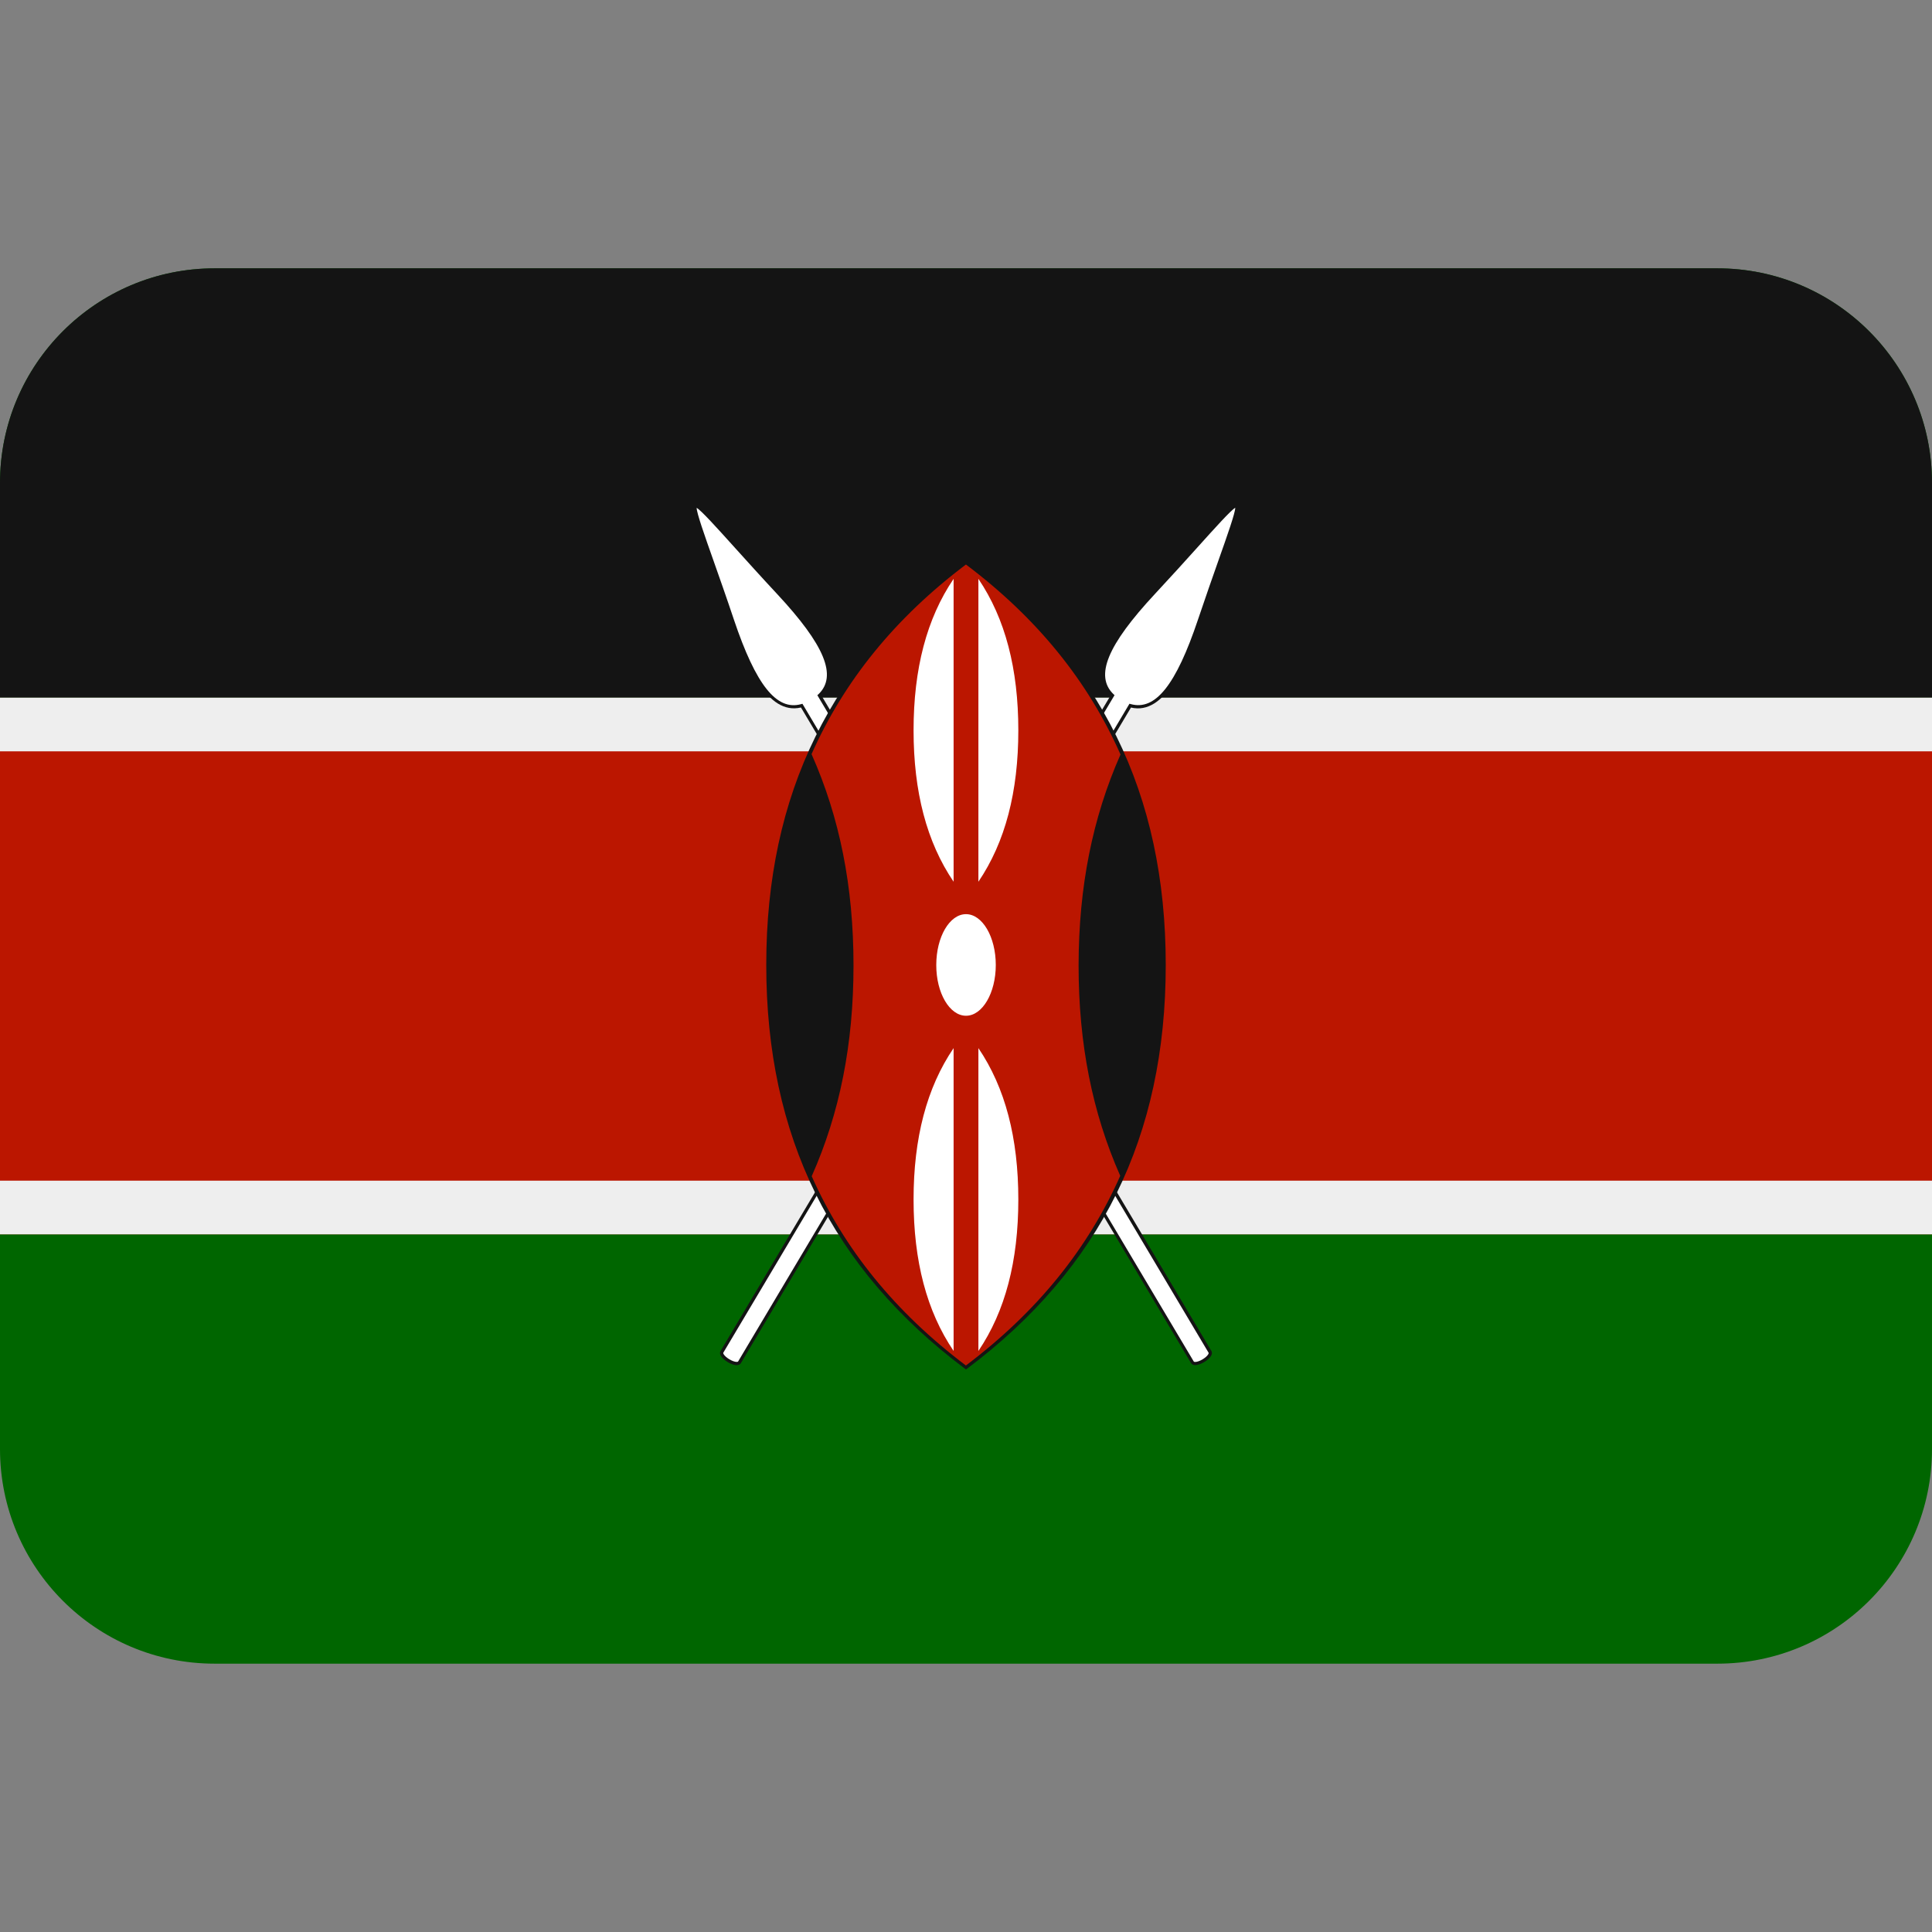
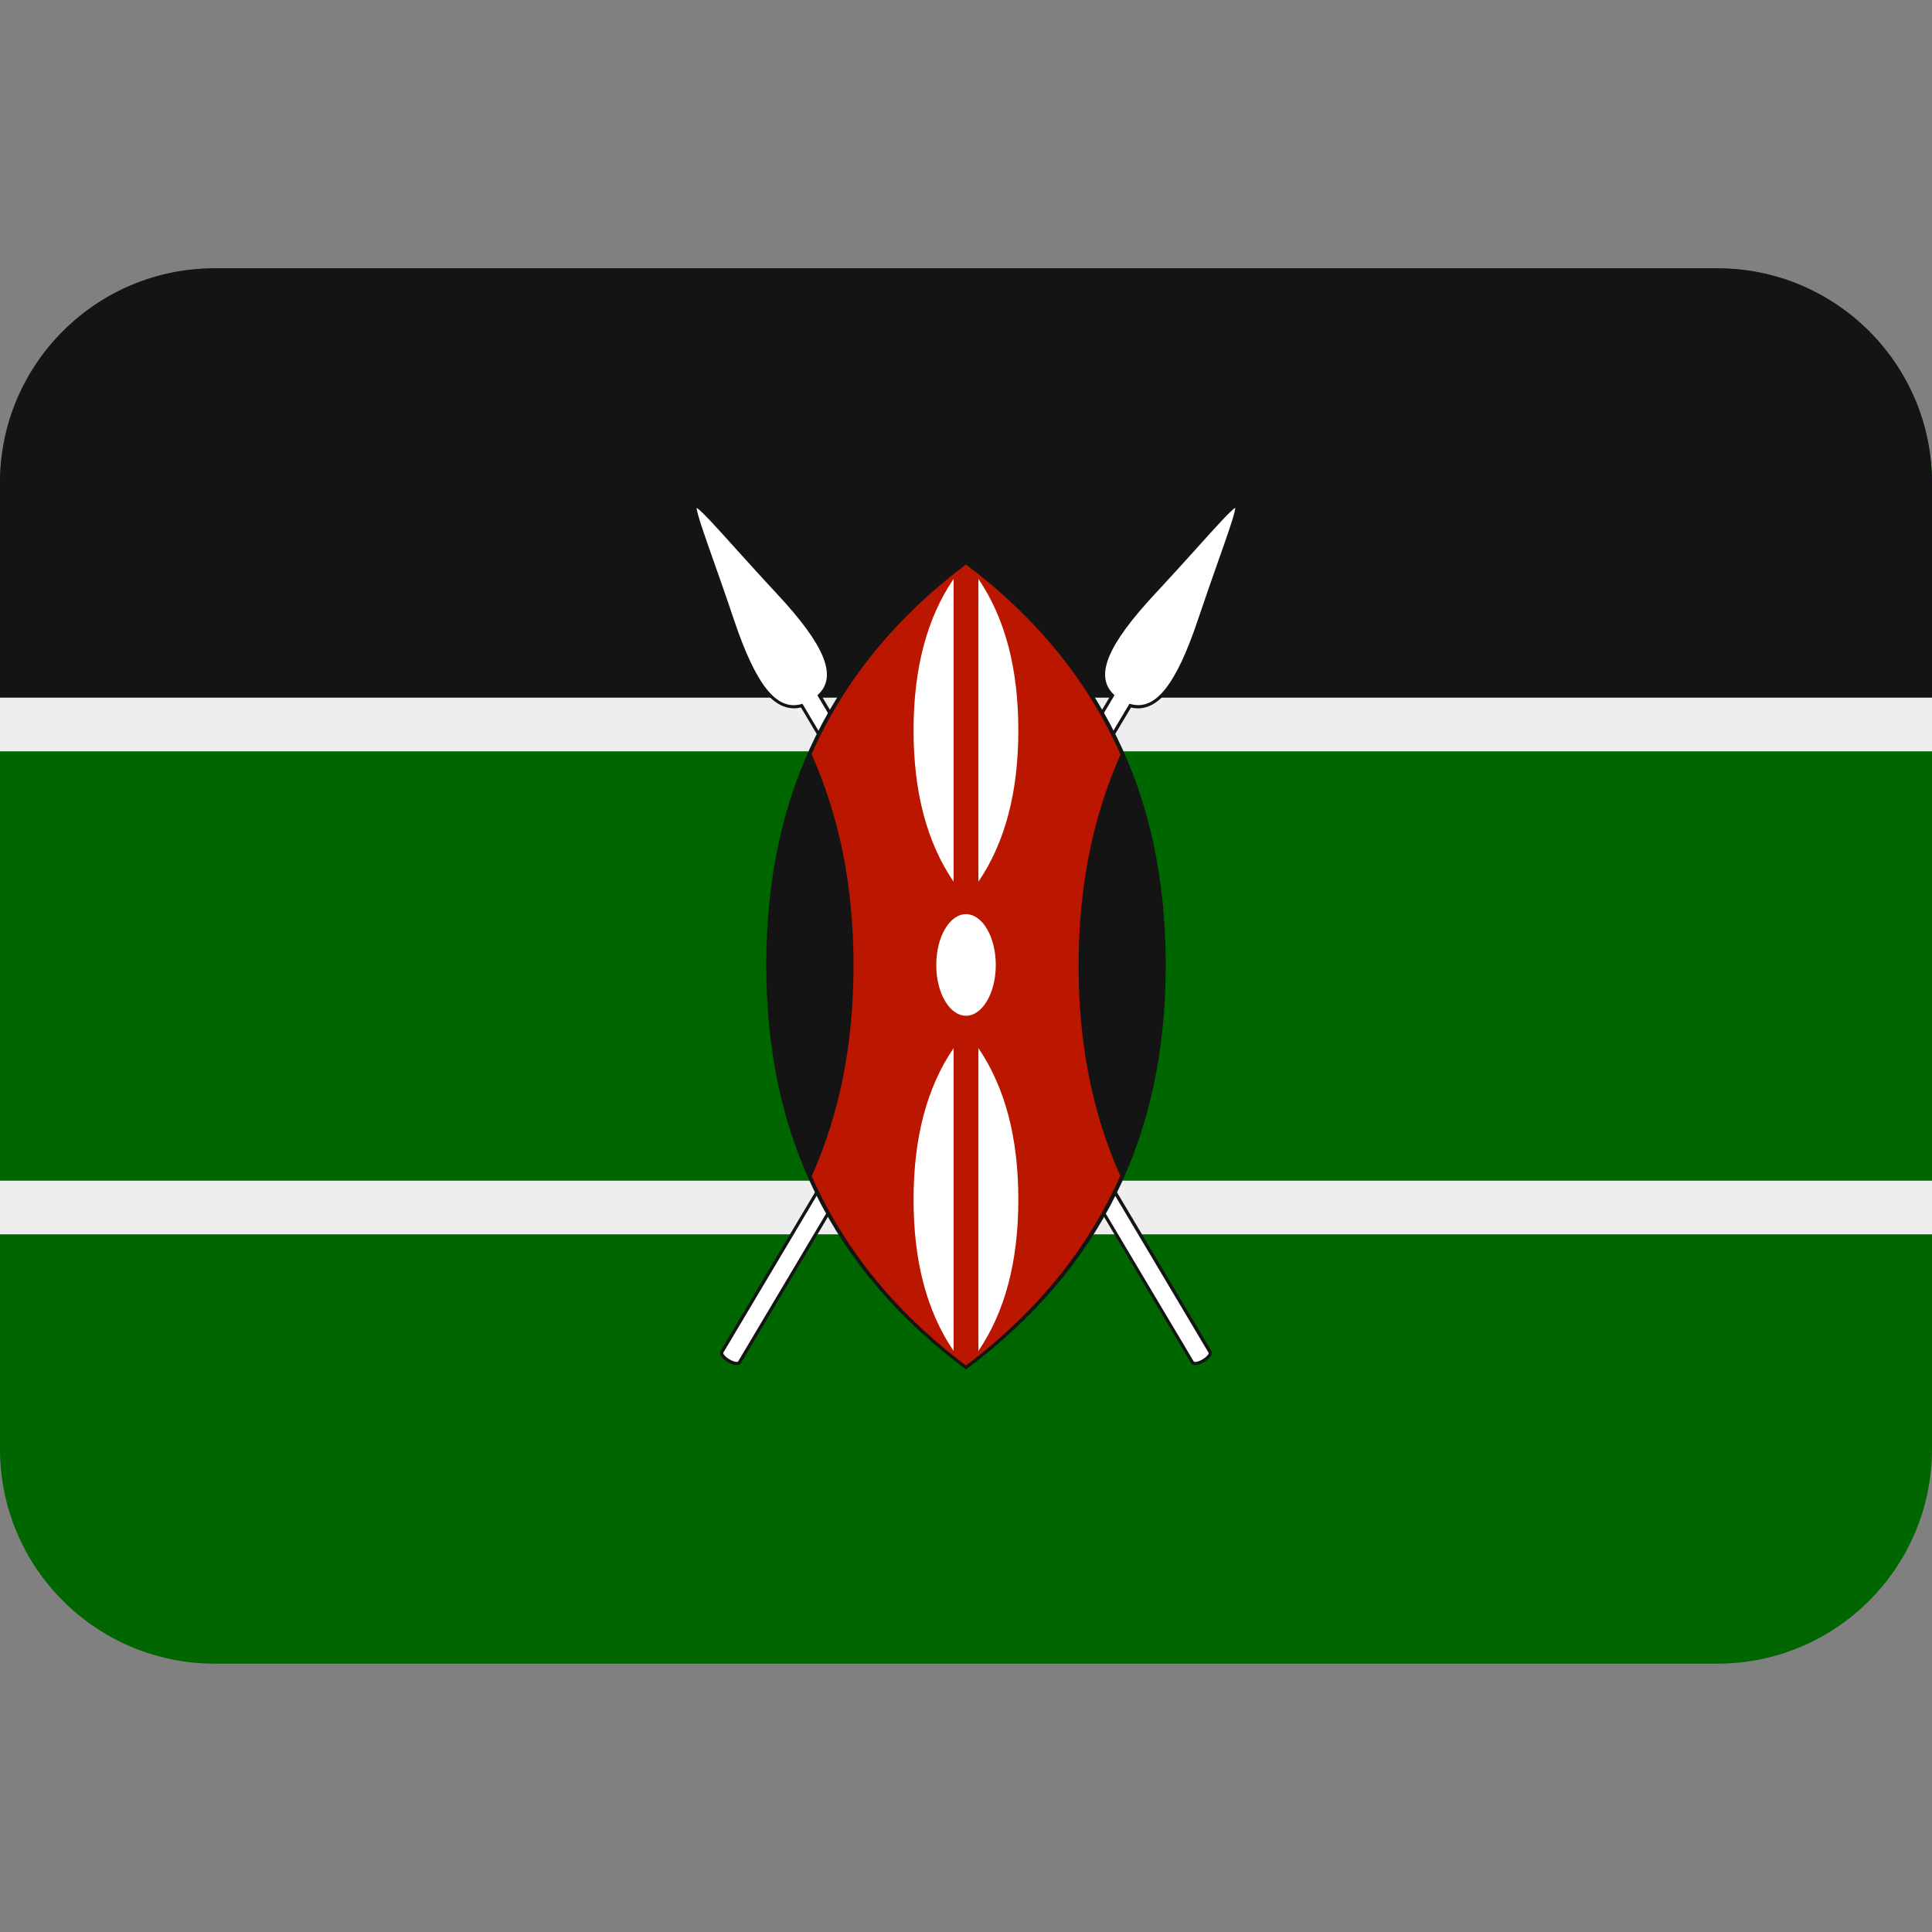
<svg xmlns="http://www.w3.org/2000/svg" viewBox="0 0 36 36">
  <rect x="0" y="0" width="36" height="36" fill="#808080" stroke="none" />
  <path fill="#060" d="M36 27c0 2.209-1.791 4-4 4H4c-2.209 0-4-1.791-4-4V9c0-2.209 1.791-4 4-4h28c2.209 0 4 1.791 4 4v18z" />
-   <path fill="#BB1600" d="M0 13h36v10H0z" />
  <path fill="#141414" d="M32 5H4C1.791 5 0 6.791 0 9v4h36V9c0-2.209-1.791-4-4-4z" />
  <path fill="#EEE" d="M0 13h36v1H0zm0 9h36v1H0z" />
  <path fill="#141414" d="M23.054 9.404c-.066-.039-.186.089-.794.764-.216.24-.486.539-.785.86-.608.653-1.244 1.461-.783 1.935l-7.265 12.211c-.011.018-.019.047.003.087.046.083.199.175.294.177h.003c.046 0 .068-.021.079-.039l7.268-12.215c.626.148 1.024-.784 1.305-1.616.14-.417.274-.796.381-1.1.302-.856.356-1.027.294-1.064z" />
  <path fill="#FFF" d="M22.305 10.208c-.216.24-.486.539-.786.861-.886.952-1.124 1.528-.769 1.868l.018.016-7.29 12.252c-.004.008.001.021.005.027.035.063.169.144.242.145h.002c.01 0 .023-.001.028-.01l7.279-12.234.012-.02.022.006c.458.13.846-.355 1.254-1.572.14-.417.274-.796.381-1.101.168-.475.314-.889.314-.984-.082.046-.375.372-.712.746z" />
  <path fill="#141414" d="M15.308 12.963c.461-.474-.174-1.282-.783-1.935-.299-.322-.569-.62-.785-.86-.608-.674-.728-.803-.794-.764-.062.038-.008.208.293 1.063.107.304.241.683.381 1.1.28.833.678 1.764 1.305 1.616l7.268 12.215c.011.018.033.039.079.039h.003c.095-.002.248-.094.294-.177.021-.04.014-.069.003-.087l-7.264-12.21z" />
  <path fill="#FFF" d="M15.25 12.937c.355-.34.118-.916-.769-1.868-.3-.322-.569-.621-.786-.861-.337-.374-.631-.7-.714-.745 0 .095.146.509.314.984.107.305.242.684.381 1.101.409 1.217.796 1.702 1.254 1.572l.022-.006.012.02 7.279 12.234c.005.009.019.01.028.01h.002c.073-.001.207-.081.242-.145.004-.007.009-.02.005-.027l-7.29-12.252.02-.017z" />
  <path fill="#141414" d="M18.018 10.458L18 10.444l-.018.014c-2.492 1.87-3.704 4.331-3.704 7.523s1.211 5.653 3.704 7.524l.018.013.018-.013c2.492-1.87 3.704-4.331 3.704-7.524s-1.212-5.655-3.704-7.523z" />
  <path fill="#BB1600" d="M20.879 14.059c-.603-1.363-1.551-2.54-2.88-3.54-1.326.999-2.273 2.174-2.877 3.533.525 1.181.782 2.468.782 3.937 0 1.467-.256 2.751-.779 3.928.604 1.356 1.55 2.529 2.873 3.527 1.326-.999 2.273-2.174 2.876-3.534-.521-1.178-.776-2.461-.776-3.921.002-1.462.258-2.747.781-3.93z" />
  <path d="M18 18.927c.306 0 .555-.424.555-.946s-.249-.947-.555-.947c-.306 0-.554.424-.554.947-.001.522.248.946.554.946zm-.231-2.497c-.502-.739-.746-1.677-.746-2.821 0-1.145.244-2.083.746-2.823v5.644zm.462 0c.501-.739.744-1.677.744-2.821 0-1.145-.243-2.083-.744-2.823v5.644zm-.462 3.1c-.502.738-.746 1.677-.746 2.821 0 1.146.244 2.082.746 2.822V19.53zm.462 0c.501.738.744 1.677.744 2.821 0 1.146-.243 2.082-.744 2.822V19.53z" fill="#FFF" />
</svg>